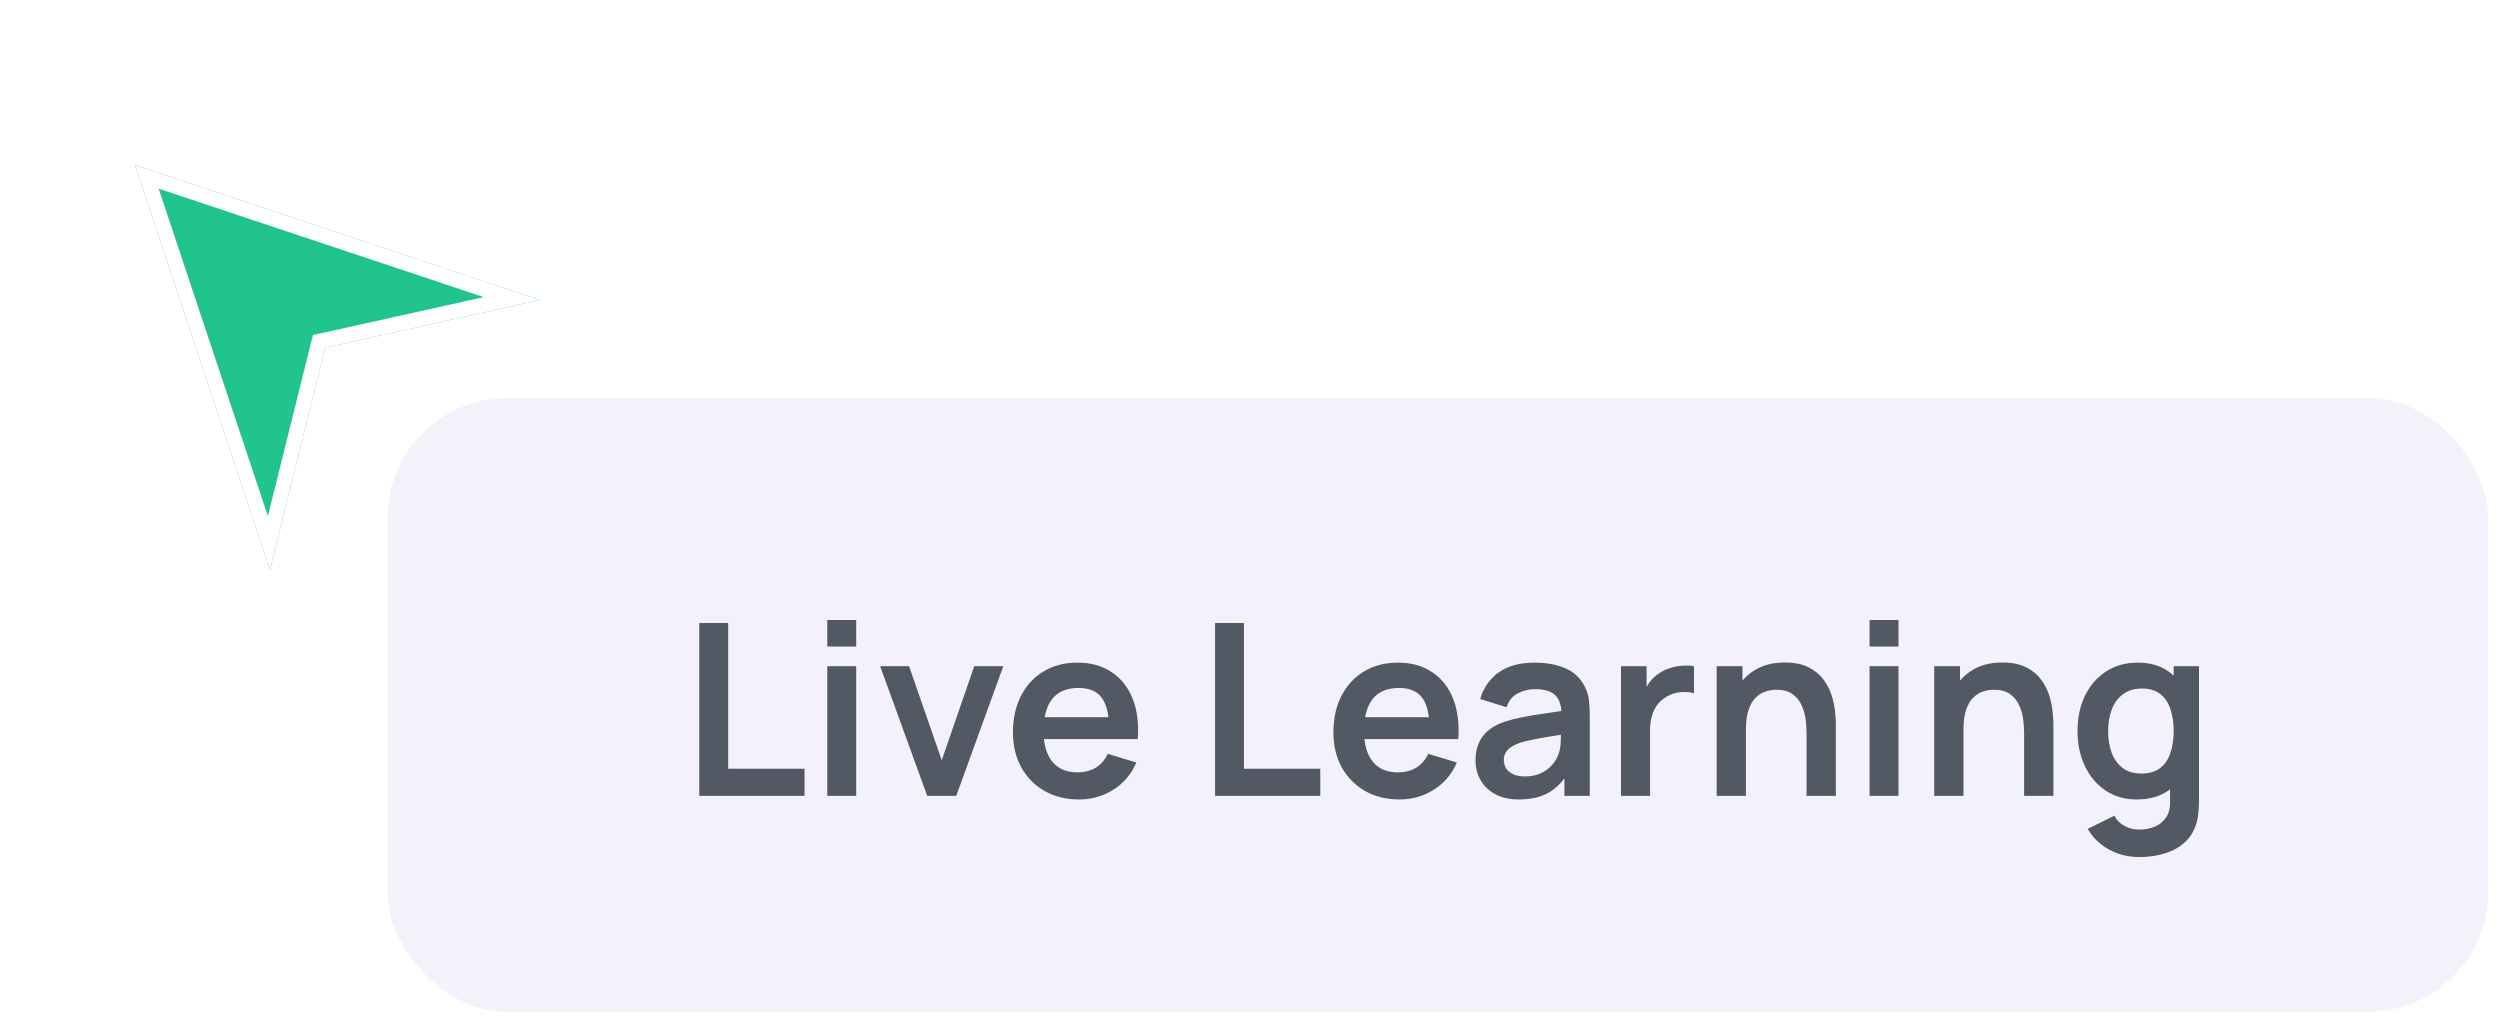
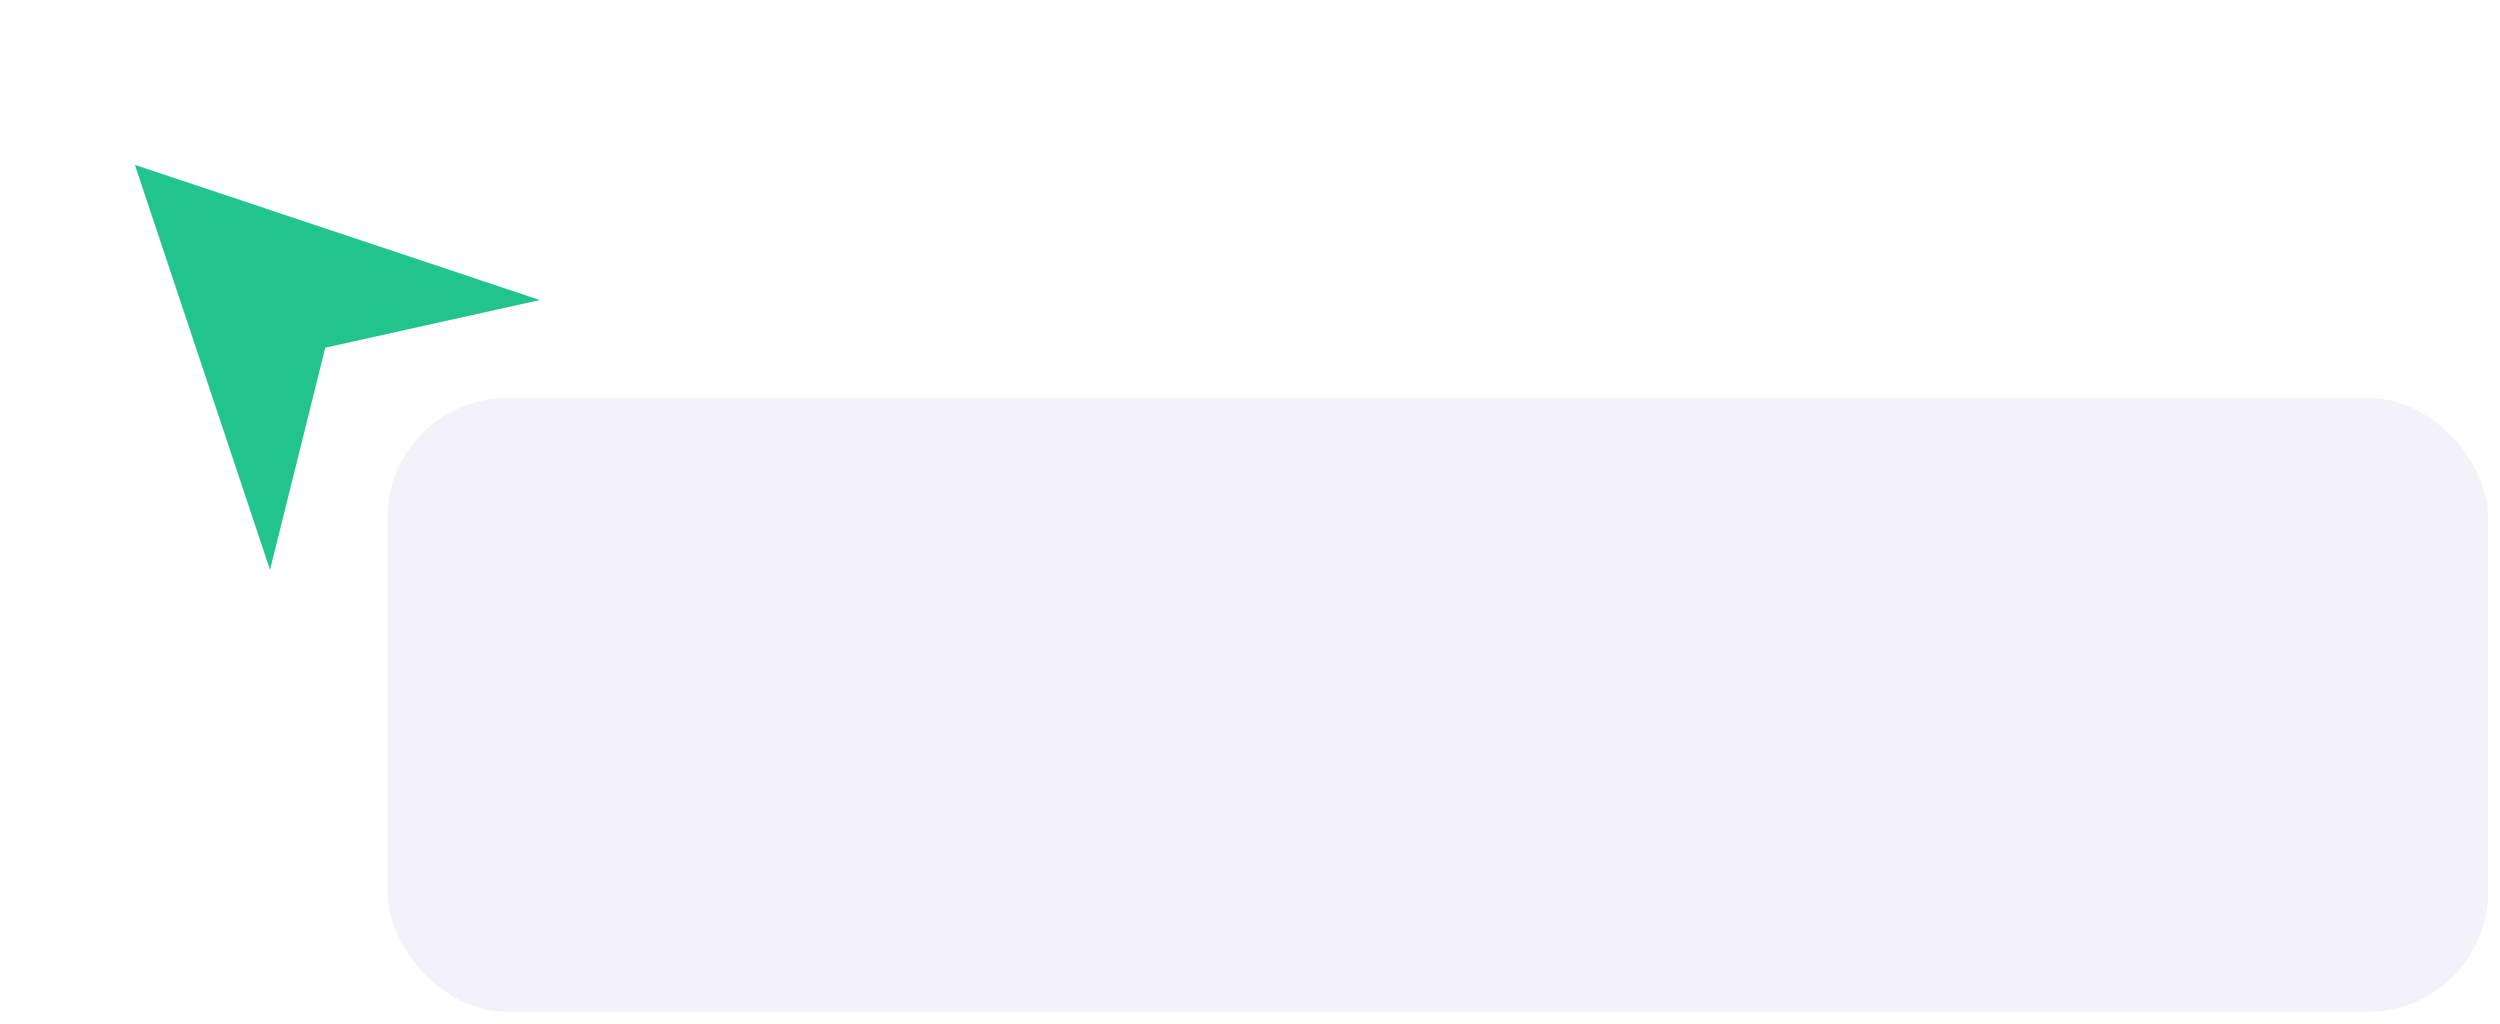
<svg xmlns="http://www.w3.org/2000/svg" width="166" height="68" viewBox="0 0 166 68" fill="none">
  <g filter="url(#filter0_d_513_3835)">
-     <path d="M8.958 8.958L35.844 17.929L21.598 21.093L17.929 35.845L8.958 8.958Z" fill="#21C48C" />
-     <path d="M33.981 17.832L21.49 20.607L21.189 20.673L21.114 20.973L17.858 34.061L9.746 9.746L33.981 17.832Z" stroke="white" stroke-width="0.996" />
+     <path d="M8.958 8.958L35.844 17.929L21.598 21.093L17.929 35.845L8.958 8.958" fill="#21C48C" />
  </g>
  <rect x="25.721" y="26.428" width="139.491" height="40.751" rx="7.97" fill="#F3F2FA" />
-   <path d="M46.431 52.845V41.368H48.352V51.044H53.421V52.845H46.431ZM54.931 42.93V41.169H56.852V42.93H54.931ZM54.931 52.845V44.237H56.852V52.845H54.931ZM61.566 52.845L58.442 44.237H60.363L62.531 50.478L64.69 44.237H66.619L63.495 52.845H61.566ZM71.651 53.084C70.78 53.084 70.015 52.895 69.356 52.518C68.697 52.141 68.182 51.617 67.81 50.948C67.443 50.278 67.26 49.508 67.26 48.637C67.26 47.696 67.441 46.88 67.802 46.19C68.163 45.494 68.665 44.954 69.308 44.572C69.951 44.189 70.695 43.998 71.54 43.998C72.433 43.998 73.19 44.208 73.811 44.628C74.438 45.042 74.903 45.629 75.206 46.389C75.509 47.149 75.623 48.044 75.549 49.075H73.644V48.373C73.639 47.438 73.474 46.756 73.15 46.325C72.826 45.895 72.316 45.68 71.62 45.68C70.833 45.68 70.249 45.924 69.866 46.413C69.484 46.896 69.292 47.606 69.292 48.541C69.292 49.412 69.484 50.087 69.866 50.565C70.249 51.044 70.807 51.283 71.54 51.283C72.013 51.283 72.419 51.179 72.759 50.972C73.105 50.759 73.37 50.454 73.556 50.055L75.453 50.629C75.124 51.405 74.614 52.008 73.923 52.438C73.237 52.869 72.48 53.084 71.651 53.084ZM68.687 49.075V47.624H74.608V49.075H68.687ZM80.678 52.845V41.368H82.598V51.044H87.667V52.845H80.678ZM92.931 53.084C92.059 53.084 91.294 52.895 90.635 52.518C89.977 52.141 89.461 51.617 89.089 50.948C88.723 50.278 88.539 49.508 88.539 48.637C88.539 47.696 88.72 46.88 89.081 46.19C89.443 45.494 89.945 44.954 90.588 44.572C91.231 44.189 91.974 43.998 92.819 43.998C93.712 43.998 94.469 44.208 95.091 44.628C95.718 45.042 96.183 45.629 96.485 46.389C96.788 47.149 96.903 48.044 96.828 49.075H94.923V48.373C94.918 47.438 94.753 46.756 94.429 46.325C94.105 45.895 93.595 45.68 92.899 45.68C92.113 45.68 91.528 45.924 91.145 46.413C90.763 46.896 90.572 47.606 90.572 48.541C90.572 49.412 90.763 50.087 91.145 50.565C91.528 51.044 92.086 51.283 92.819 51.283C93.292 51.283 93.699 51.179 94.039 50.972C94.384 50.759 94.65 50.454 94.836 50.055L96.733 50.629C96.403 51.405 95.893 52.008 95.202 52.438C94.517 52.869 93.76 53.084 92.931 53.084ZM89.966 49.075V47.624H95.888V49.075H89.966ZM100.858 53.084C100.236 53.084 99.71 52.967 99.28 52.733C98.849 52.494 98.522 52.178 98.299 51.785C98.082 51.392 97.973 50.959 97.973 50.486C97.973 50.071 98.042 49.699 98.18 49.37C98.318 49.035 98.531 48.748 98.817 48.509C99.104 48.265 99.476 48.065 99.933 47.911C100.279 47.8 100.682 47.699 101.145 47.608C101.612 47.518 102.117 47.436 102.659 47.361C103.206 47.282 103.777 47.197 104.373 47.106L103.687 47.497C103.692 46.902 103.56 46.463 103.289 46.182C103.018 45.9 102.561 45.759 101.918 45.759C101.53 45.759 101.155 45.85 100.794 46.03C100.433 46.211 100.18 46.522 100.037 46.963L98.283 46.413C98.496 45.685 98.9 45.1 99.495 44.66C100.095 44.218 100.903 43.998 101.918 43.998C102.683 43.998 103.355 44.123 103.934 44.373C104.519 44.622 104.952 45.031 105.233 45.6C105.387 45.903 105.48 46.214 105.512 46.532C105.544 46.846 105.56 47.189 105.56 47.561V52.845H103.878V50.98L104.157 51.283C103.769 51.904 103.315 52.361 102.794 52.653C102.279 52.94 101.633 53.084 100.858 53.084ZM101.24 51.554C101.676 51.554 102.048 51.477 102.356 51.322C102.664 51.168 102.909 50.98 103.089 50.757C103.275 50.533 103.4 50.324 103.464 50.127C103.565 49.883 103.621 49.604 103.631 49.29C103.647 48.971 103.655 48.714 103.655 48.517L104.245 48.692C103.666 48.783 103.169 48.862 102.755 48.931C102.34 49.001 101.984 49.067 101.687 49.131C101.389 49.189 101.126 49.256 100.898 49.33C100.674 49.41 100.486 49.503 100.332 49.609C100.178 49.715 100.058 49.837 99.973 49.975C99.893 50.114 99.853 50.276 99.853 50.462C99.853 50.674 99.907 50.863 100.013 51.028C100.119 51.187 100.273 51.315 100.475 51.41C100.682 51.506 100.937 51.554 101.24 51.554ZM107.635 52.845V44.237H109.333V46.333L109.125 46.062C109.232 45.775 109.372 45.515 109.548 45.281C109.728 45.042 109.944 44.846 110.193 44.691C110.406 44.548 110.64 44.436 110.895 44.357C111.155 44.272 111.421 44.221 111.692 44.205C111.963 44.184 112.226 44.195 112.481 44.237V46.03C112.226 45.956 111.931 45.932 111.596 45.959C111.267 45.985 110.969 46.078 110.703 46.238C110.438 46.381 110.22 46.564 110.05 46.788C109.885 47.011 109.763 47.266 109.683 47.553C109.604 47.834 109.564 48.14 109.564 48.469V52.845H107.635ZM119.955 52.845V48.7C119.955 48.429 119.937 48.129 119.9 47.8C119.862 47.47 119.775 47.154 119.636 46.851C119.504 46.543 119.302 46.291 119.031 46.094C118.765 45.898 118.404 45.799 117.947 45.799C117.702 45.799 117.461 45.839 117.222 45.919C116.982 45.998 116.765 46.137 116.568 46.333C116.377 46.525 116.223 46.79 116.106 47.13C115.989 47.465 115.93 47.895 115.93 48.421L114.791 47.935C114.791 47.202 114.932 46.538 115.213 45.943C115.5 45.348 115.92 44.875 116.472 44.524C117.025 44.168 117.705 43.99 118.513 43.99C119.15 43.99 119.676 44.096 120.091 44.309C120.505 44.521 120.835 44.792 121.079 45.122C121.323 45.451 121.504 45.802 121.621 46.174C121.738 46.546 121.812 46.899 121.844 47.234C121.881 47.563 121.9 47.832 121.9 48.039V52.845H119.955ZM113.986 52.845V44.237H115.699V46.907H115.93V52.845H113.986ZM124.139 42.93V41.169H126.06V42.93H124.139ZM124.139 52.845V44.237H126.06V52.845H124.139ZM134.401 52.845V48.7C134.401 48.429 134.382 48.129 134.345 47.8C134.308 47.47 134.22 47.154 134.082 46.851C133.949 46.543 133.747 46.291 133.476 46.094C133.211 45.898 132.849 45.799 132.393 45.799C132.148 45.799 131.906 45.839 131.667 45.919C131.428 45.998 131.21 46.137 131.014 46.333C130.822 46.525 130.668 46.79 130.551 47.13C130.435 47.465 130.376 47.895 130.376 48.421L129.236 47.935C129.236 47.202 129.377 46.538 129.659 45.943C129.946 45.348 130.365 44.875 130.918 44.524C131.471 44.168 132.151 43.99 132.958 43.99C133.596 43.99 134.122 44.096 134.536 44.309C134.951 44.521 135.28 44.792 135.525 45.122C135.769 45.451 135.95 45.802 136.067 46.174C136.184 46.546 136.258 46.899 136.29 47.234C136.327 47.563 136.346 47.832 136.346 48.039V52.845H134.401ZM128.431 52.845V44.237H130.145V46.907H130.376V52.845H128.431ZM142.044 56.909C141.566 56.909 141.106 56.835 140.665 56.686C140.229 56.538 139.836 56.322 139.485 56.041C139.135 55.764 138.848 55.43 138.625 55.036L140.394 54.16C140.559 54.473 140.79 54.704 141.087 54.853C141.39 55.007 141.712 55.084 142.052 55.084C142.45 55.084 142.806 55.013 143.12 54.869C143.433 54.731 143.675 54.524 143.845 54.248C144.02 53.977 144.103 53.636 144.092 53.227V50.781H144.331V44.237H146.013V53.259C146.013 53.477 146.002 53.684 145.981 53.881C145.965 54.083 145.936 54.279 145.893 54.471C145.766 55.029 145.521 55.486 145.16 55.842C144.799 56.203 144.35 56.471 143.813 56.646C143.282 56.822 142.692 56.909 142.044 56.909ZM141.876 53.084C141.085 53.084 140.394 52.885 139.804 52.486C139.214 52.088 138.758 51.546 138.433 50.86C138.109 50.175 137.947 49.402 137.947 48.541C137.947 47.669 138.109 46.894 138.433 46.214C138.763 45.528 139.228 44.989 139.828 44.596C140.429 44.197 141.135 43.998 141.948 43.998C142.766 43.998 143.452 44.197 144.004 44.596C144.562 44.989 144.985 45.528 145.272 46.214C145.559 46.899 145.702 47.675 145.702 48.541C145.702 49.396 145.559 50.169 145.272 50.86C144.985 51.546 144.557 52.088 143.989 52.486C143.42 52.885 142.716 53.084 141.876 53.084ZM142.171 51.362C142.687 51.362 143.101 51.245 143.415 51.012C143.733 50.773 143.965 50.44 144.108 50.015C144.257 49.59 144.331 49.099 144.331 48.541C144.331 47.978 144.257 47.486 144.108 47.066C143.965 46.641 143.739 46.312 143.431 46.078C143.122 45.839 142.724 45.719 142.235 45.719C141.72 45.719 141.295 45.847 140.96 46.102C140.625 46.352 140.378 46.692 140.219 47.122C140.059 47.547 139.98 48.02 139.98 48.541C139.98 49.067 140.057 49.545 140.211 49.975C140.37 50.401 140.612 50.738 140.936 50.988C141.26 51.237 141.672 51.362 142.171 51.362Z" fill="#101725" fill-opacity="0.7" />
  <defs>
    <filter id="filter0_d_513_3835" x="4.972" y="6.965" width="34.857" height="34.857" filterUnits="userSpaceOnUse" color-interpolation-filters="sRGB">
      <feFlood flood-opacity="0" result="BackgroundImageFix" />
      <feColorMatrix in="SourceAlpha" type="matrix" values="0 0 0 0 0 0 0 0 0 0 0 0 0 0 0 0 0 0 127 0" result="hardAlpha" />
      <feOffset dy="1.993" />
      <feGaussianBlur stdDeviation="1.993" />
      <feComposite in2="hardAlpha" operator="out" />
      <feColorMatrix type="matrix" values="0 0 0 0 0 0 0 0 0 0 0 0 0 0 0 0 0 0 0.25 0" />
      <feBlend mode="normal" in2="BackgroundImageFix" result="effect1_dropShadow_513_3835" />
      <feBlend mode="normal" in="SourceGraphic" in2="effect1_dropShadow_513_3835" result="shape" />
    </filter>
  </defs>
</svg>